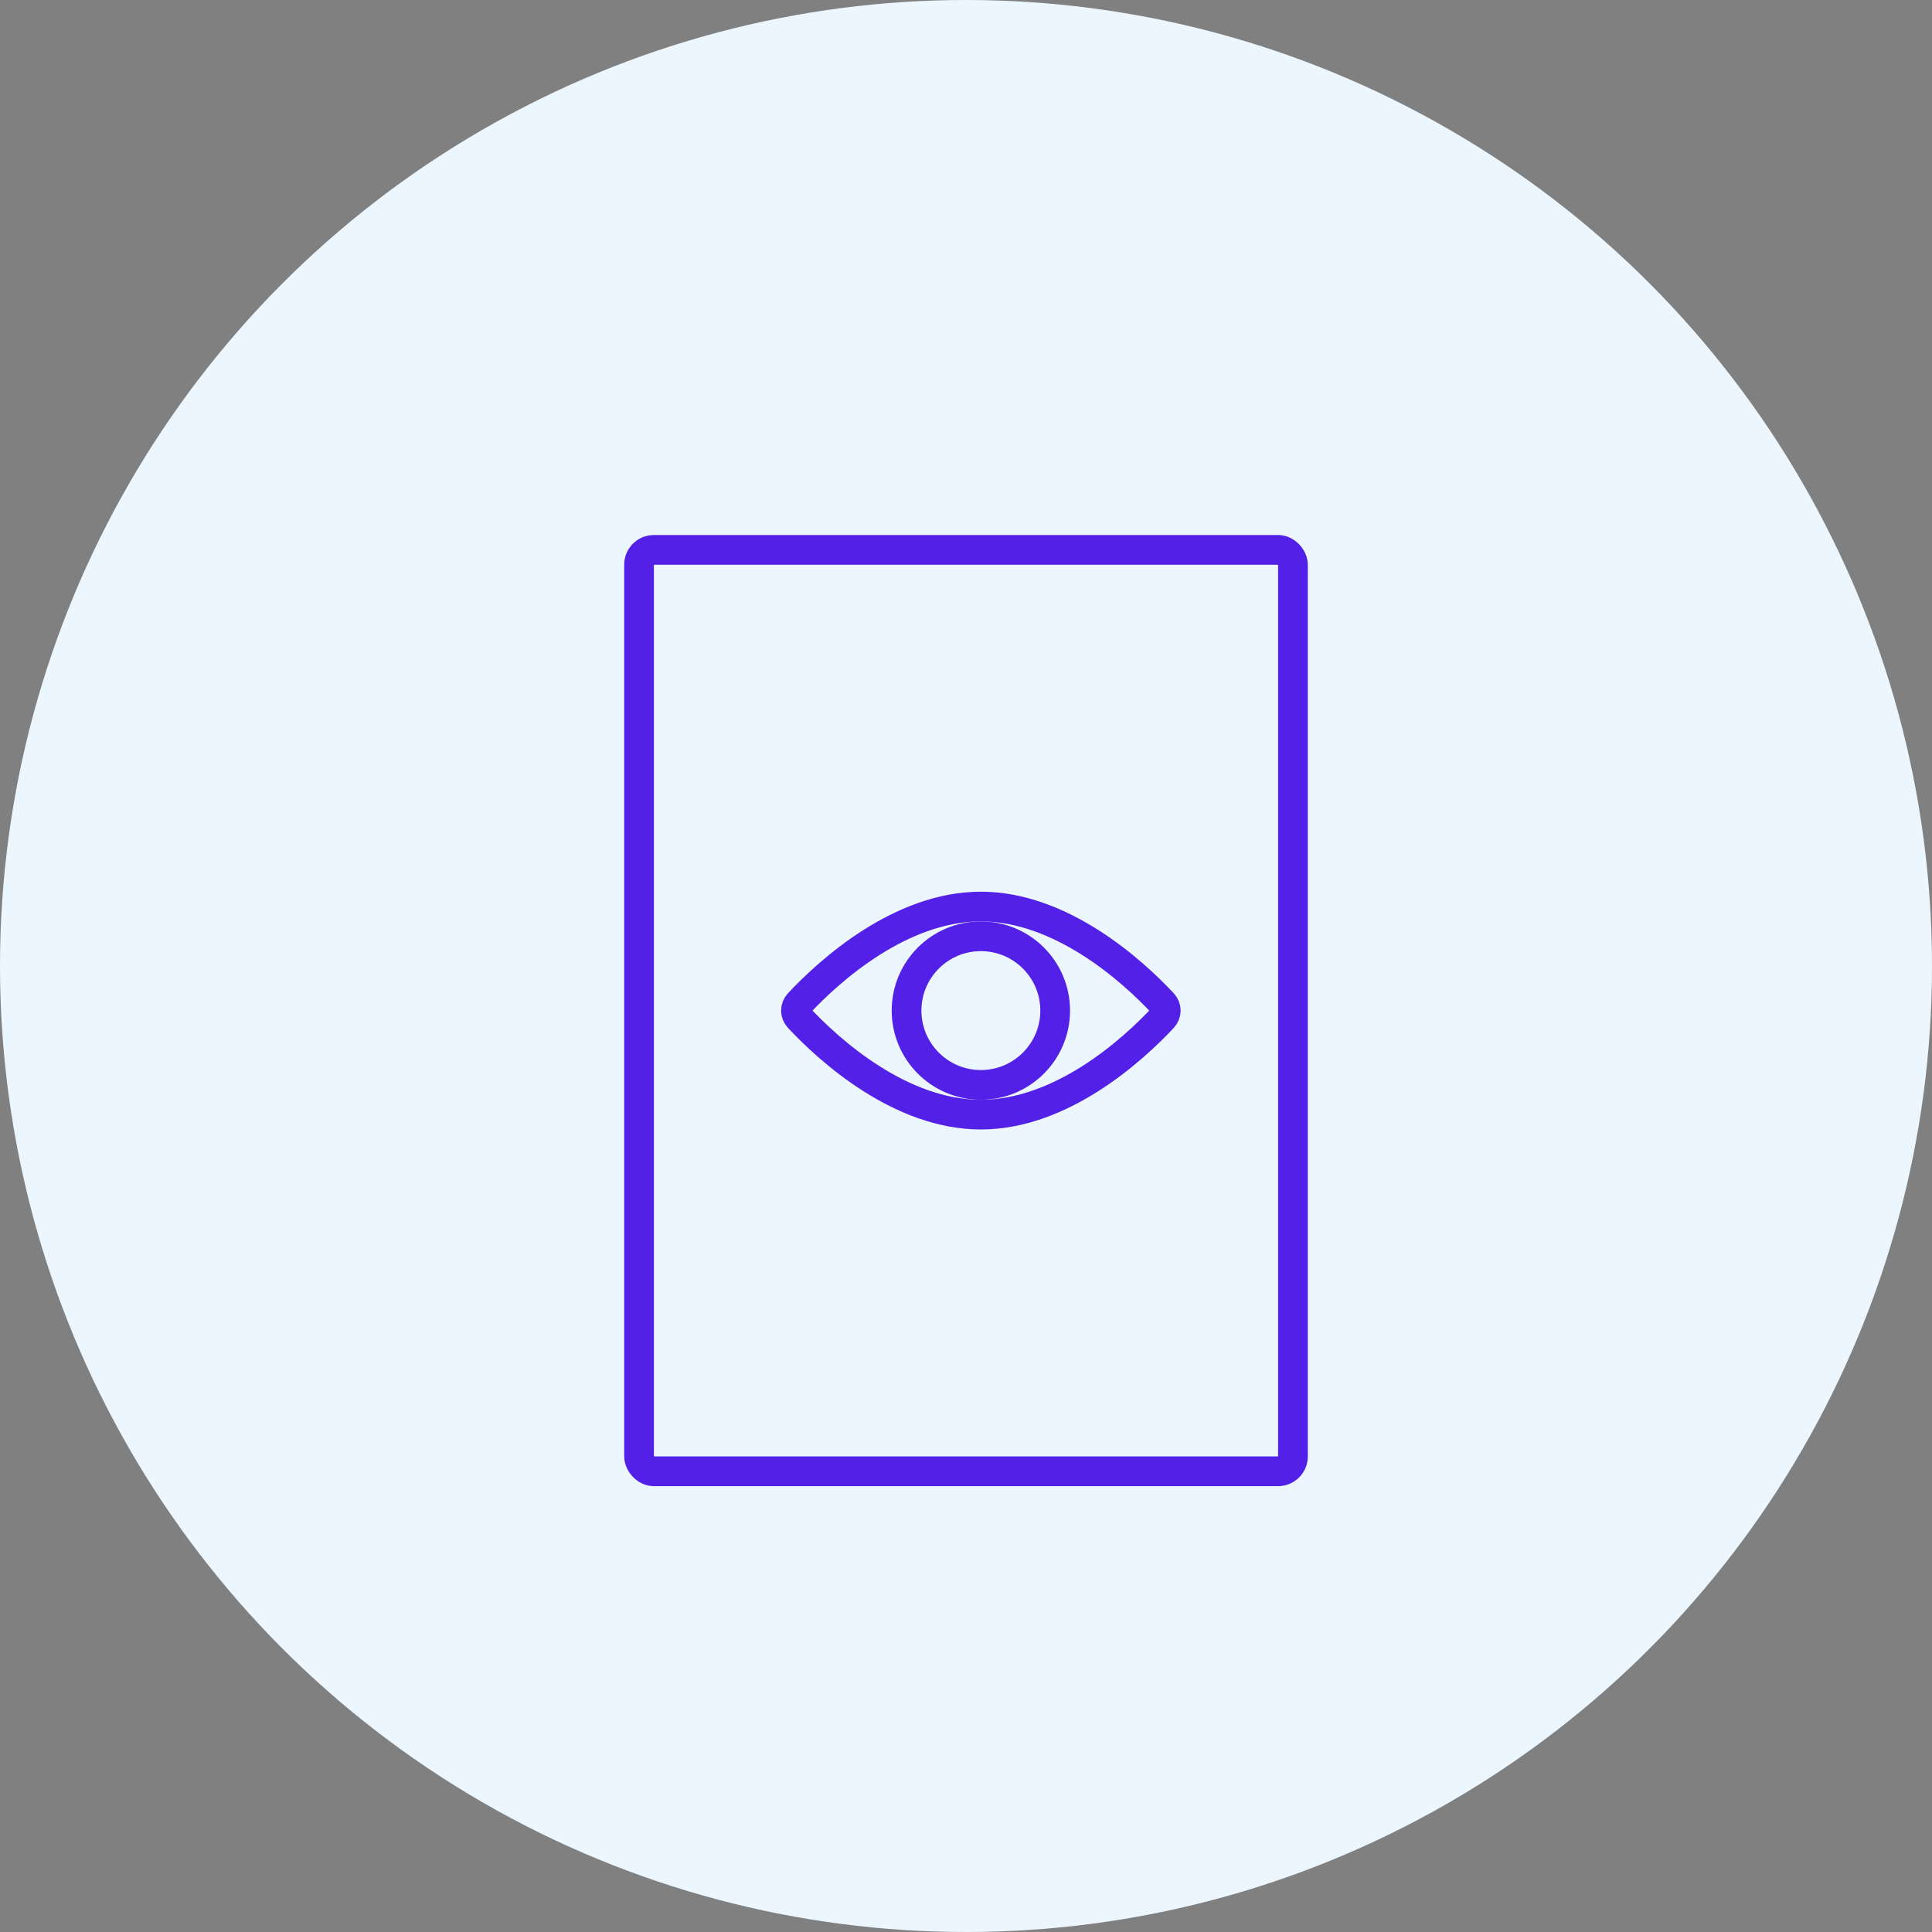
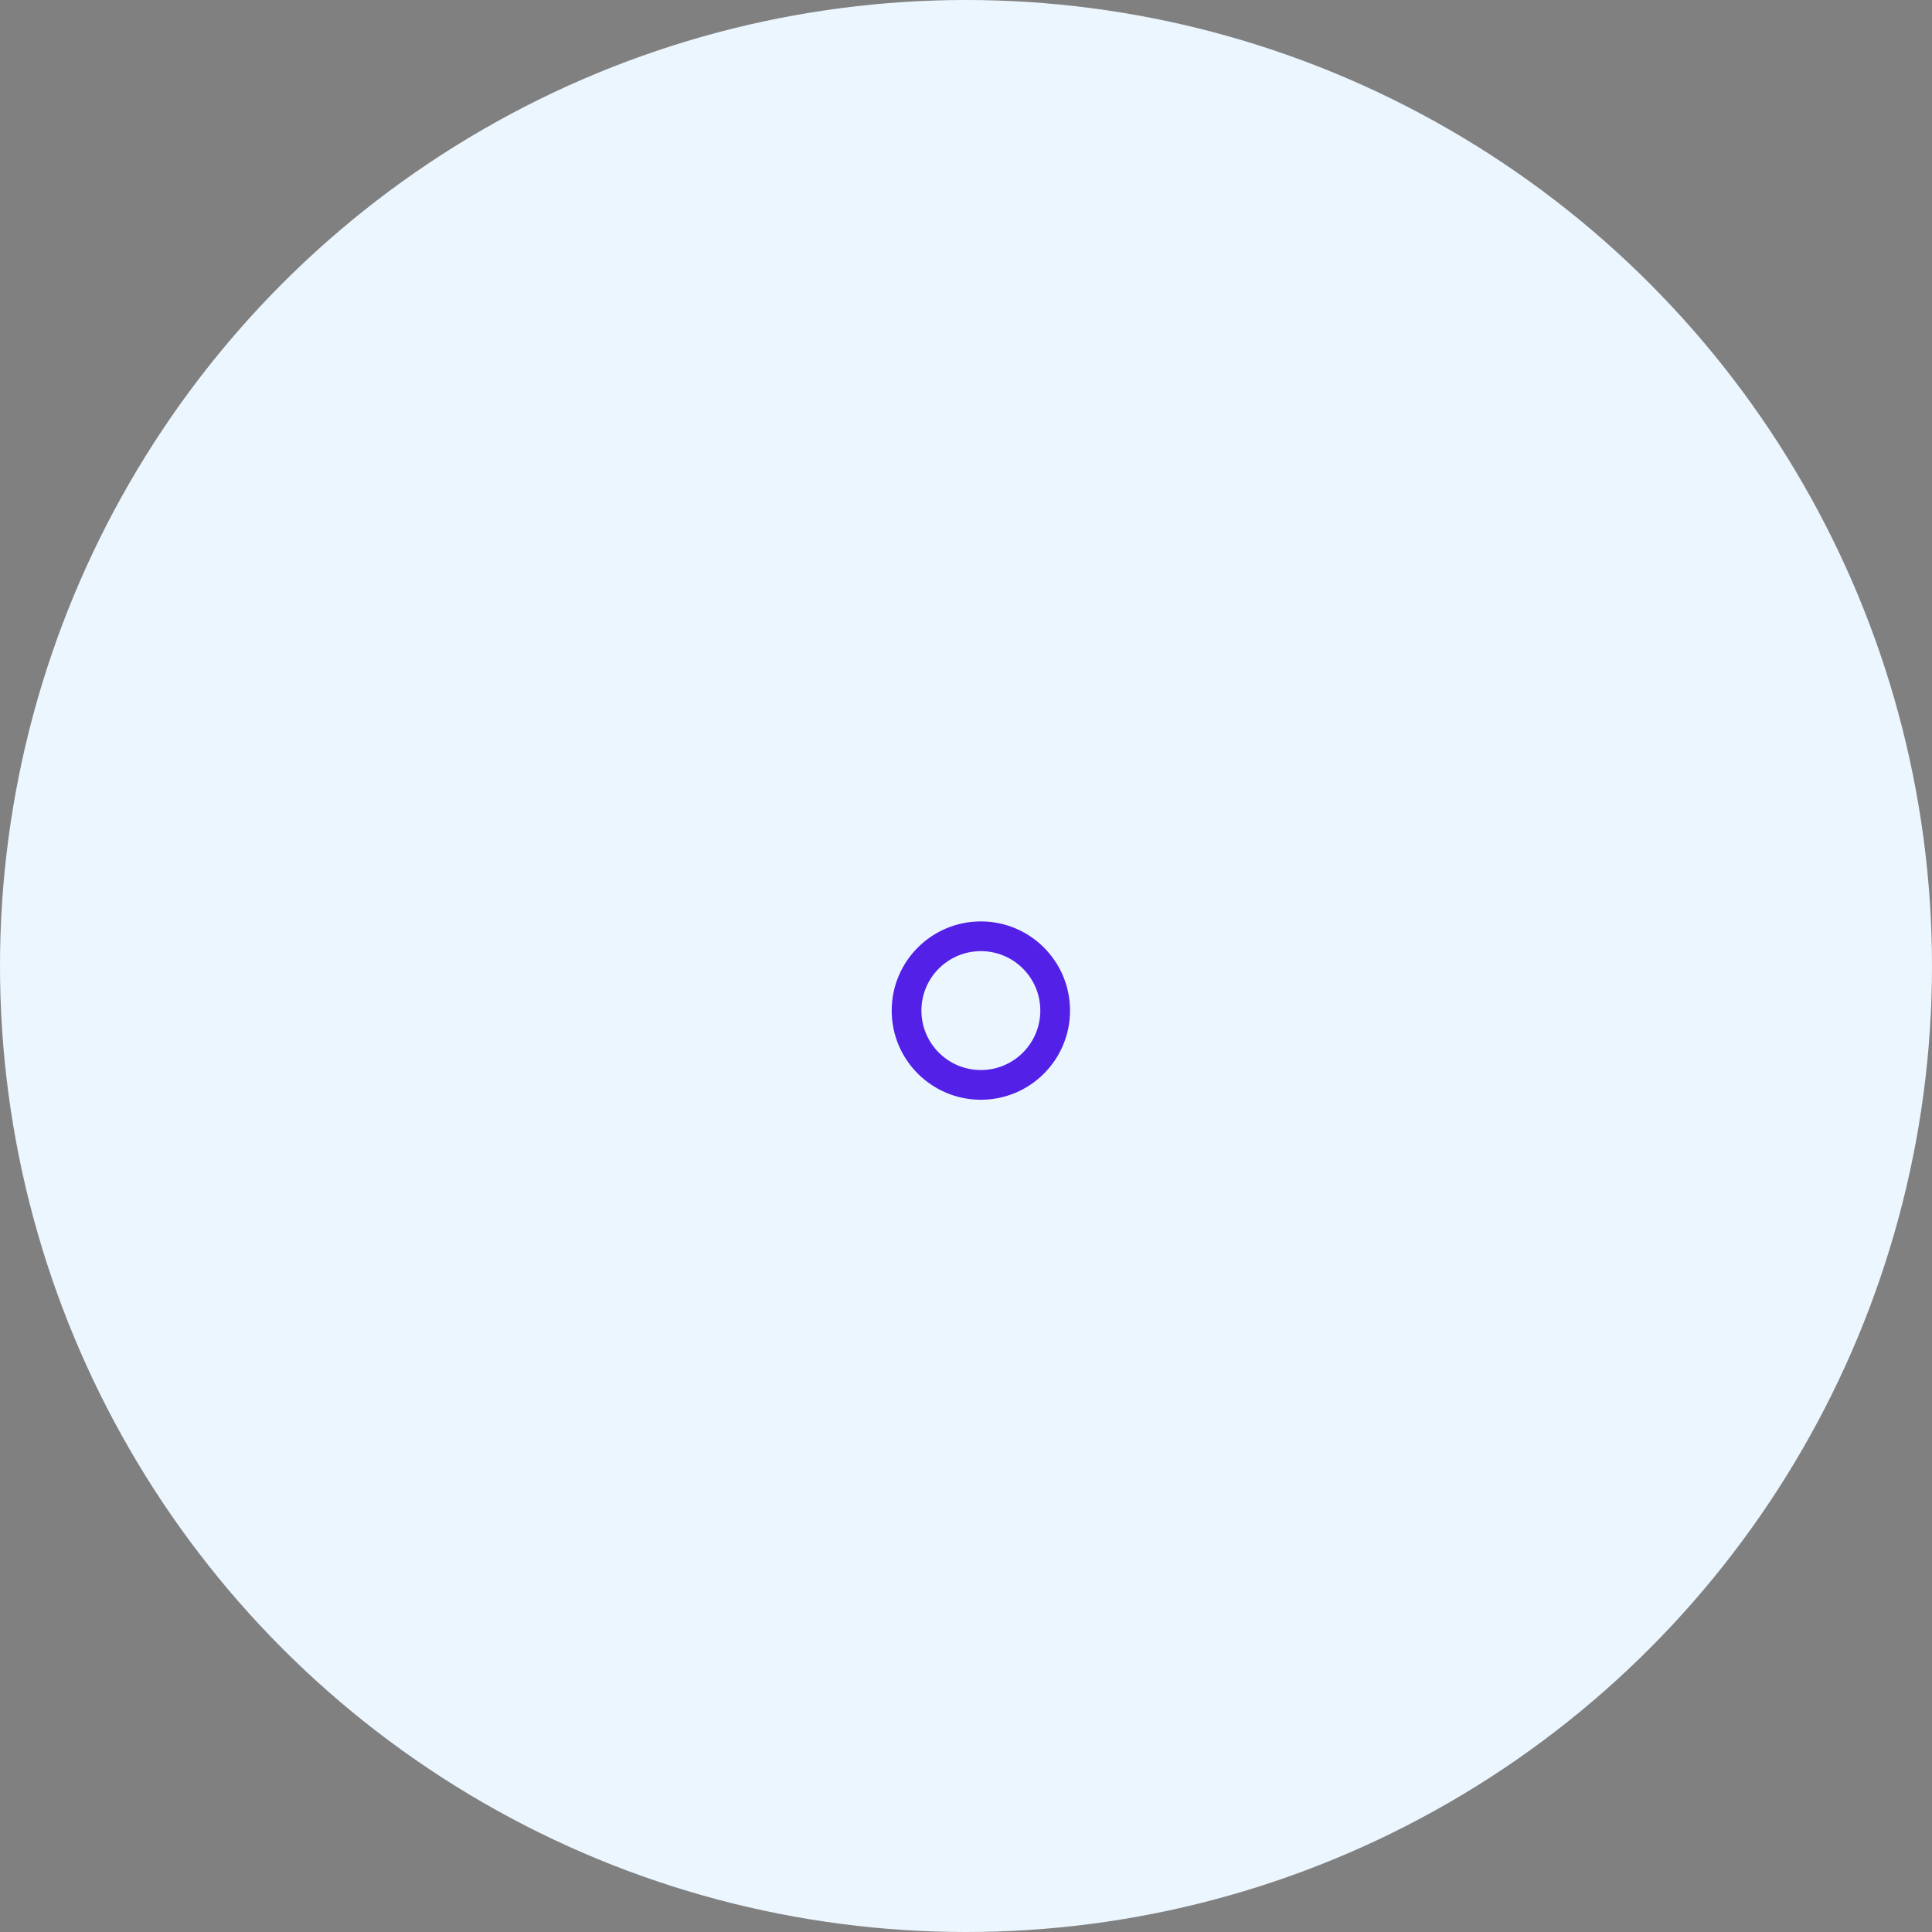
<svg xmlns="http://www.w3.org/2000/svg" width="65" height="65" viewBox="0 0 65 65" fill="none">
  <rect x="0" y="0" width="65" height="65" fill="#808080" stroke="none" />
  <circle cx="32.5" cy="32.5" r="32.5" fill="#ECF6FF" />
-   <rect x="21.5" y="18.5" width="22" height="31" rx="0.5" stroke="#5320E7" />
-   <path d="M39.12 33.754C39.255 33.898 39.255 34.102 39.12 34.246C38.616 34.784 37.76 35.605 36.683 36.289C35.604 36.974 34.337 37.5 33 37.5C31.663 37.5 30.396 36.974 29.317 36.289C28.24 35.605 27.384 34.784 26.88 34.246C26.745 34.102 26.745 33.898 26.88 33.754C27.384 33.216 28.24 32.395 29.317 31.711C30.396 31.026 31.663 30.5 33 30.5C34.337 30.5 35.604 31.026 36.683 31.711C37.76 32.395 38.616 33.216 39.12 33.754Z" stroke="#5320E7" />
  <circle cx="33" cy="34" r="2.5" stroke="#5320E7" />
</svg>